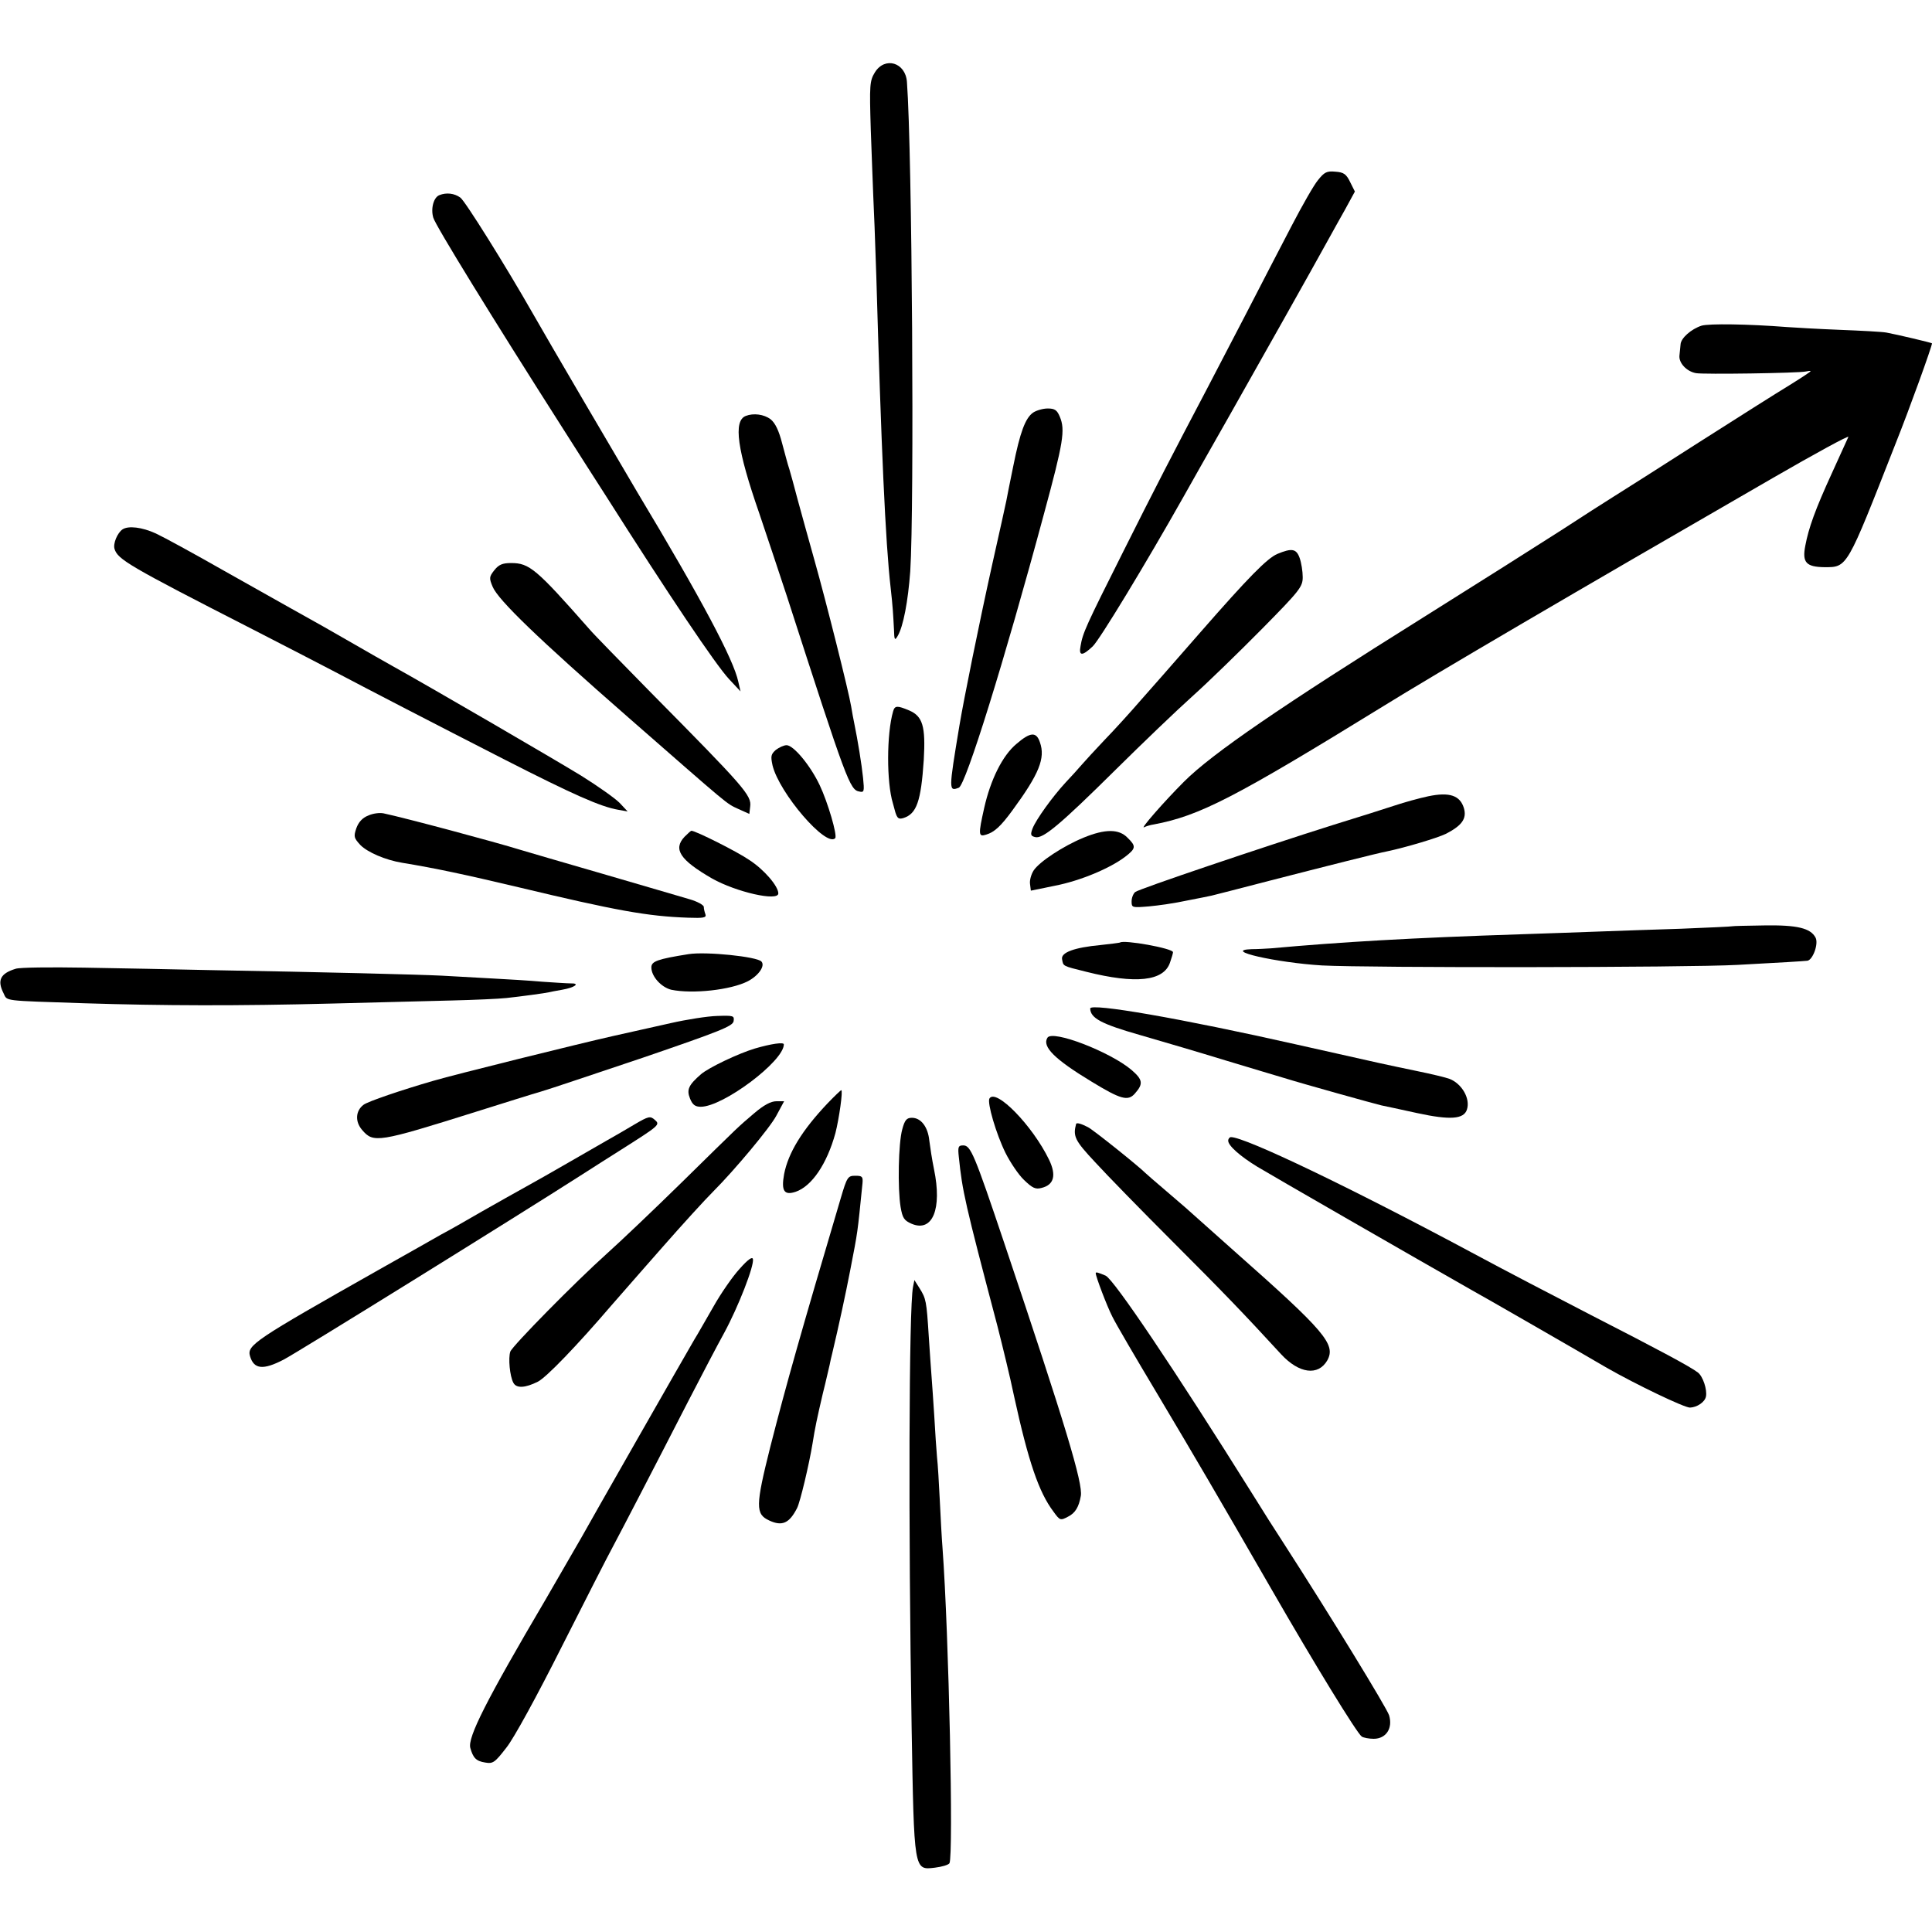
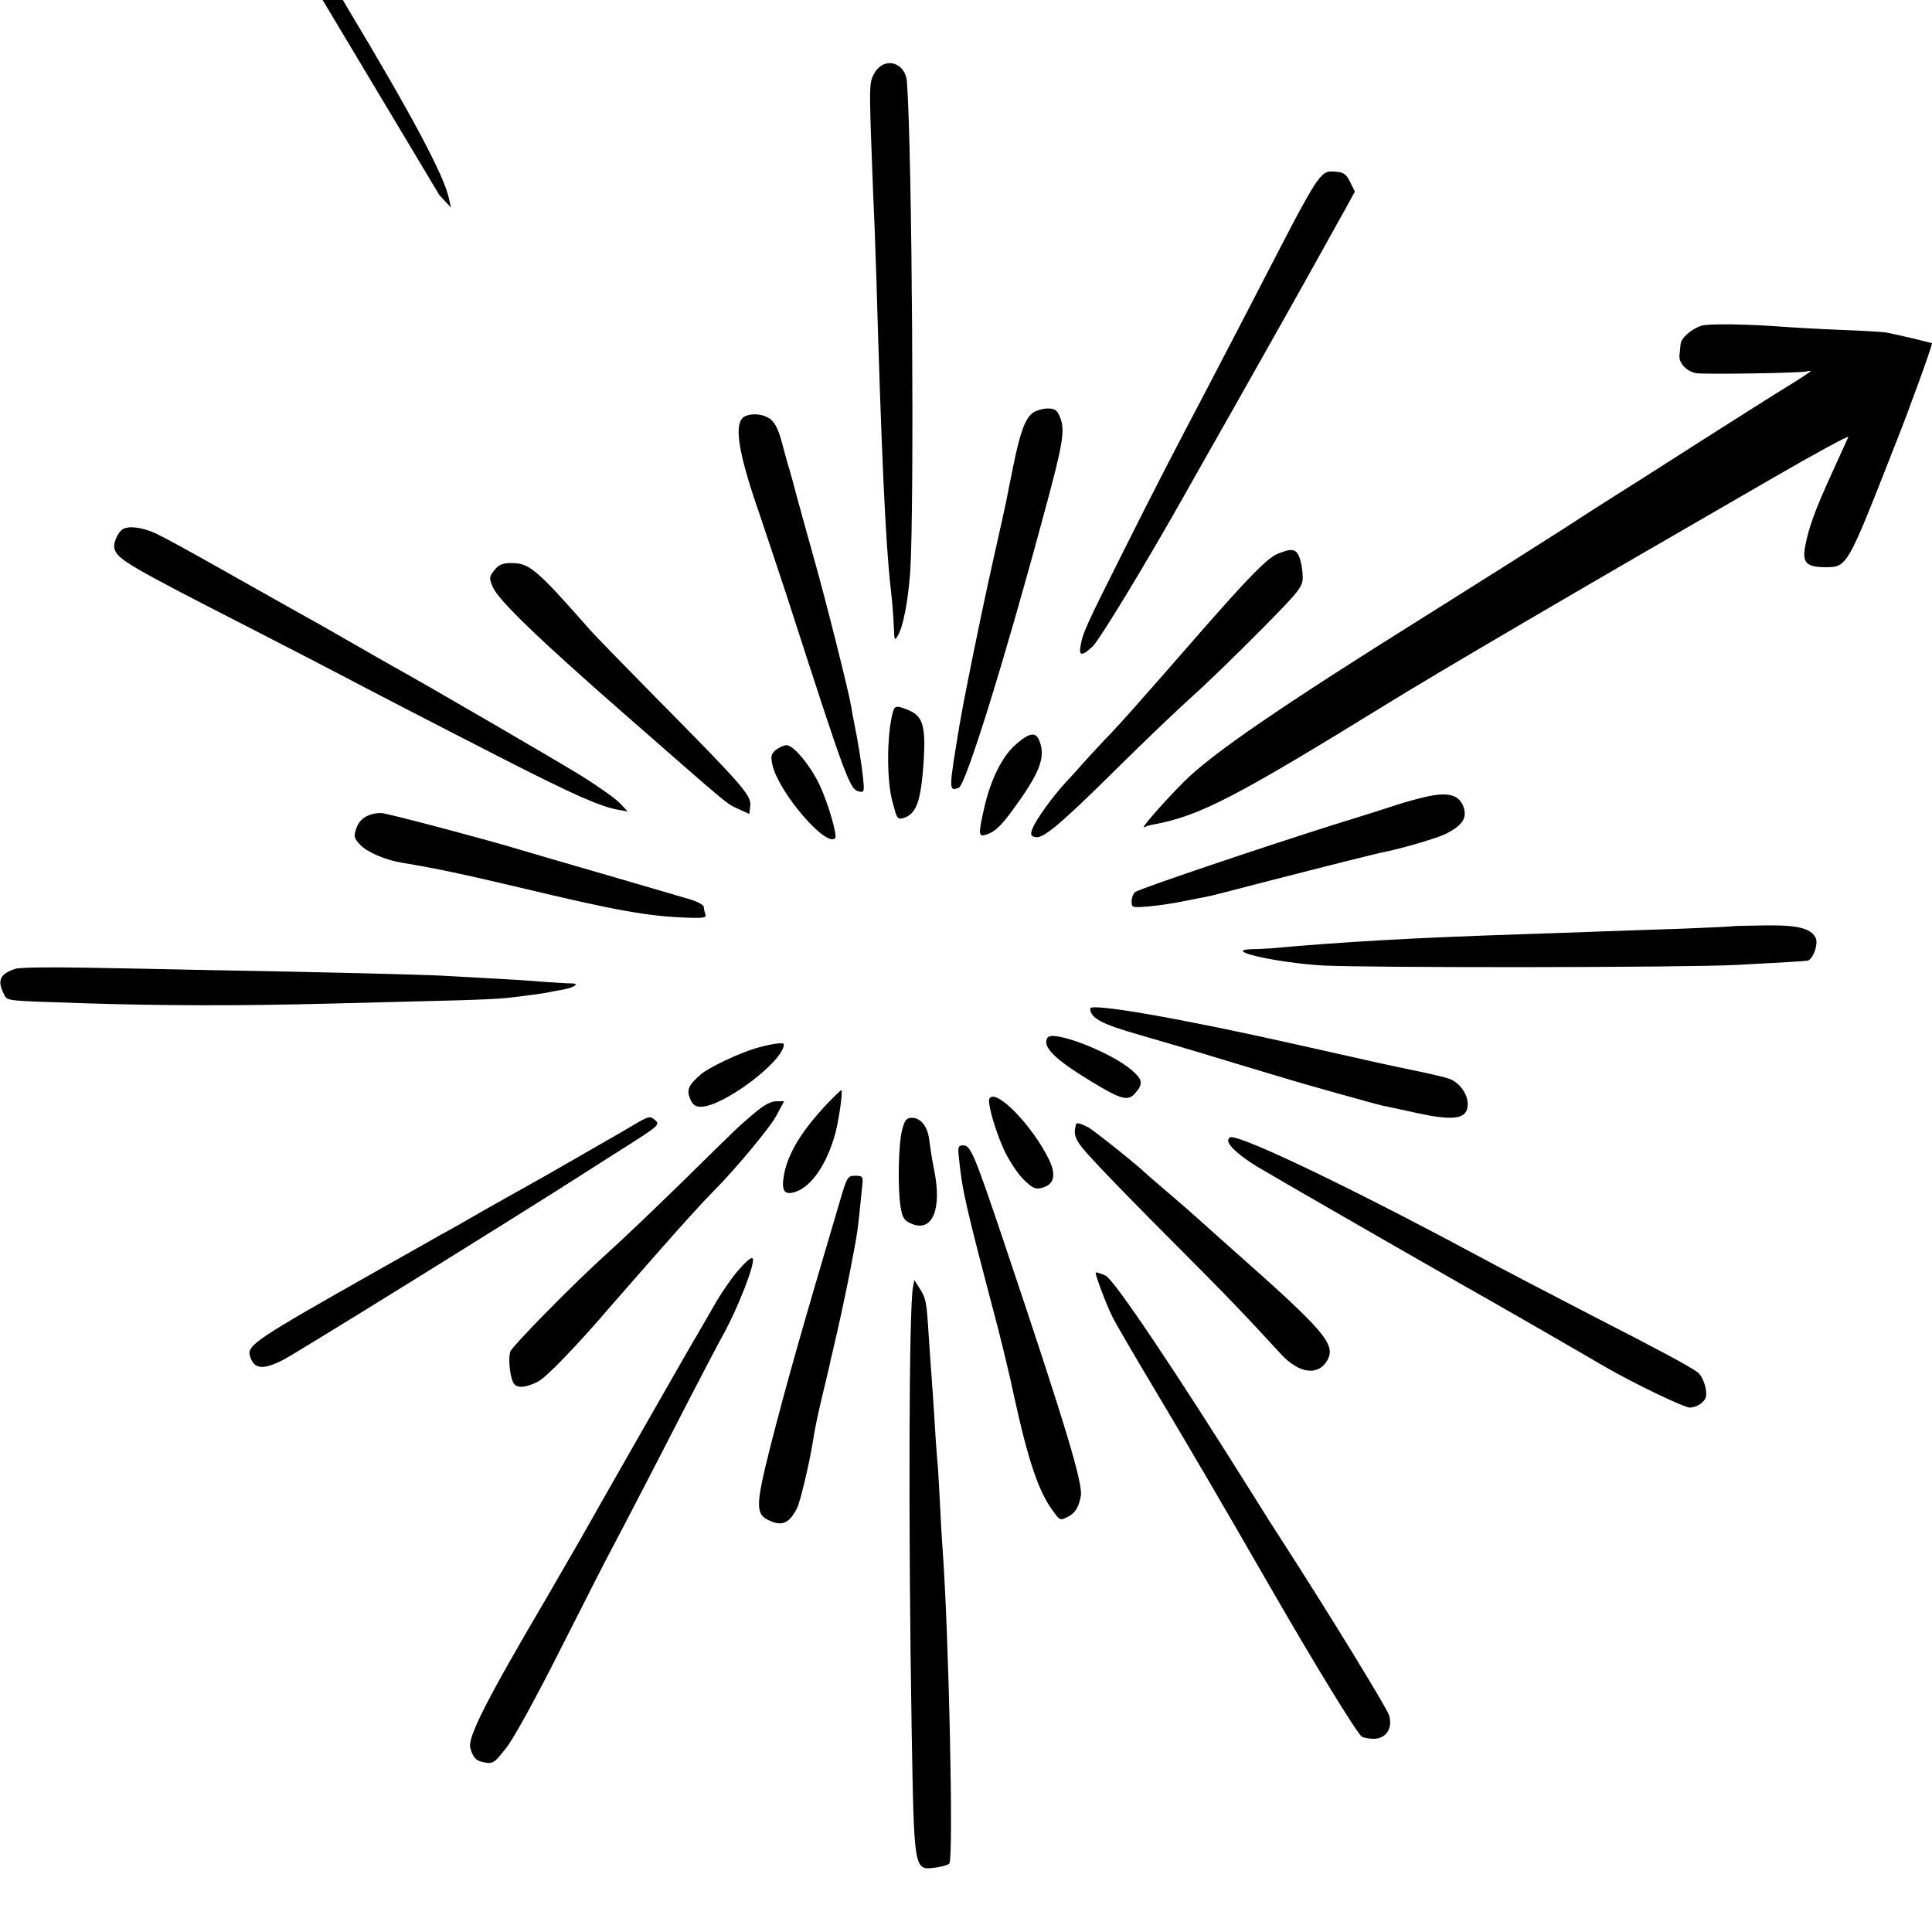
<svg xmlns="http://www.w3.org/2000/svg" version="1.0" width="700pt" height="700pt" viewBox="0 0 700 700" preserveAspectRatio="xMidYMid meet">
  <g transform="translate(0,700) scale(0.1,-0.1)" fill="#000000" stroke="none">
    <path d="M3170 6738 c-19 -31 -20 -45 -15 -208 3 -96 8 -204 9 -240 2 -36 7 -166 11 -290 18 -623 33 -965 52 -1130 8 -71 9 -95 12 -150 1 -39 3 -42 13 -25 21 35 38 127 46 235 15 232 7 1517 -12 1773 -5 71 -80 93 -116 35z" />
    <path d="M4775 6347 c-15 -18 -57 -92 -94 -163 -37 -71 -114 -219 -170 -328 -57 -110 -119 -229 -138 -265 -120 -228 -191 -365 -304 -591 -135 -269 -146 -293 -154 -341 -7 -36 6 -37 44 -1 24 22 192 299 329 542 14 25 89 158 167 295 117 207 289 512 365 650 9 17 33 59 53 95 l36 66 -17 34 c-14 29 -23 36 -54 38 -31 3 -40 -2 -63 -31z" />
-     <path d="M1592 6293 c-21 -8 -32 -49 -22 -82 8 -28 212 -360 471 -766 49 -77 117 -184 152 -238 231 -364 399 -614 448 -667 l42 -45 -8 35 c-17 80 -132 297 -365 685 -67 113 -332 565 -380 650 -98 172 -245 407 -262 419 -22 16 -51 19 -76 9z" />
+     <path d="M1592 6293 l42 -45 -8 35 c-17 80 -132 297 -365 685 -67 113 -332 565 -380 650 -98 172 -245 407 -262 419 -22 16 -51 19 -76 9z" />
    <path d="M6165 5820 c-37 -12 -75 -45 -76 -68 -1 -9 -3 -28 -4 -40 -3 -27 26 -58 60 -64 26 -5 371 0 398 6 9 2 17 3 17 1 0 -2 -35 -25 -77 -51 -43 -26 -190 -119 -328 -207 -137 -88 -276 -176 -308 -196 -32 -20 -118 -75 -190 -122 -73 -47 -296 -188 -497 -314 -518 -324 -768 -495 -870 -597 -72 -72 -163 -176 -144 -165 6 3 21 8 35 10 165 31 293 97 832 429 189 117 682 406 1410 826 154 89 277 156 274 149 -3 -7 -30 -66 -60 -132 -60 -131 -84 -198 -96 -262 -12 -61 3 -77 69 -78 84 0 80 -6 257 445 52 130 133 355 133 366 0 2 -127 32 -165 39 -16 3 -93 7 -170 10 -77 3 -162 8 -190 10 -141 11 -283 13 -310 5z" />
    <path d="M3743 5505 c-28 -20 -47 -70 -72 -195 -12 -58 -23 -114 -25 -125 -2 -11 -25 -114 -51 -230 -49 -221 -103 -489 -119 -585 -39 -235 -39 -238 -2 -224 25 10 165 459 309 994 70 258 77 302 57 350 -10 24 -18 30 -44 30 -17 0 -41 -7 -53 -15z" />
    <path d="M2702 5493 c-46 -18 -31 -123 49 -353 27 -80 72 -215 100 -300 218 -675 228 -702 263 -708 17 -4 18 1 13 50 -5 48 -19 135 -32 198 -3 14 -8 41 -11 60 -9 55 -91 381 -133 530 -21 74 -48 173 -61 220 -12 47 -26 96 -30 110 -5 14 -16 56 -26 93 -12 47 -25 74 -42 88 -24 18 -62 23 -90 12z" />
    <path d="M444 5082 c-19 -13 -35 -52 -29 -71 12 -38 50 -61 500 -291 121 -62 256 -132 300 -155 127 -67 351 -183 615 -318 247 -126 346 -170 410 -181 l34 -6 -29 31 c-17 17 -79 61 -140 99 -93 57 -536 315 -685 398 -25 14 -85 48 -135 77 -87 50 -141 81 -235 133 -25 14 -133 75 -240 135 -107 61 -217 121 -245 134 -50 23 -100 29 -121 15z" />
    <path d="M4628 4993 c-37 -16 -104 -84 -278 -283 -74 -85 -137 -157 -140 -160 -3 -3 -36 -41 -75 -85 -38 -44 -97 -109 -132 -145 -34 -36 -71 -76 -83 -90 -12 -14 -38 -43 -59 -65 -48 -52 -107 -134 -120 -167 -8 -22 -7 -27 10 -31 28 -7 91 46 292 245 95 94 219 213 277 265 58 52 171 162 253 245 137 139 147 152 147 187 0 21 -5 52 -11 69 -12 34 -28 37 -81 15z" />
    <path d="M1791 4934 c-19 -24 -19 -29 -6 -60 20 -48 165 -188 491 -473 375 -328 354 -311 399 -332 l40 -18 3 26 c6 41 -20 70 -363 417 -104 106 -204 208 -220 227 -192 218 -217 239 -283 239 -32 0 -45 -6 -61 -26z" />
    <path d="M3236 4423 c-24 -82 -24 -258 -1 -333 1 -3 5 -18 9 -33 7 -22 12 -26 29 -21 48 15 64 60 74 211 7 122 -4 158 -53 179 -43 18 -52 18 -58 -3z" />
    <path d="M3682 4304 c-50 -42 -93 -129 -116 -231 -22 -98 -21 -106 7 -97 30 9 53 30 96 89 96 131 119 188 99 245 -13 40 -35 38 -86 -6z" />
    <path d="M2811 4283 c-18 -16 -19 -23 -12 -56 24 -100 194 -298 227 -264 9 9 -27 131 -56 192 -34 72 -95 145 -120 145 -10 0 -27 -8 -39 -17z" />
    <path d="M5175 4115 c-33 -7 -87 -22 -120 -33 -33 -11 -134 -43 -225 -71 -257 -81 -704 -232 -717 -243 -7 -6 -13 -21 -13 -34 0 -23 2 -23 63 -18 34 3 96 12 137 21 41 8 82 16 90 18 8 2 103 26 210 54 206 53 392 100 424 106 71 15 184 49 215 64 58 30 76 55 65 93 -14 46 -52 59 -129 43z" />
    <path d="M1334 4045 c-21 -8 -35 -24 -43 -46 -10 -30 -9 -35 15 -61 26 -26 90 -54 151 -64 122 -20 229 -43 423 -89 351 -84 466 -105 613 -110 56 -2 67 0 63 12 -3 8 -6 20 -6 27 0 7 -24 20 -52 28 -29 9 -172 50 -318 93 -146 42 -278 81 -295 86 -90 28 -419 116 -495 132 -14 3 -39 0 -56 -8z" />
-     <path d="M2480 3968 c-42 -45 -16 -84 100 -151 87 -49 240 -84 240 -54 0 26 -51 86 -105 121 -45 31 -195 106 -210 106 -2 0 -13 -10 -25 -22z" />
-     <path d="M3926 3965 c-73 -30 -160 -87 -181 -119 -9 -14 -15 -36 -13 -49 l3 -24 88 18 c92 18 199 63 254 105 39 30 40 38 8 69 -31 32 -81 32 -159 0z" />
    <path d="M6277 3644 c-1 -1 -85 -5 -187 -9 -102 -3 -234 -8 -293 -10 -59 -2 -188 -7 -285 -10 -399 -13 -653 -28 -907 -51 -16 -1 -48 -3 -70 -3 -110 -4 90 -49 255 -59 172 -9 1321 -8 1505 2 169 9 232 13 253 15 20 2 42 62 30 84 -18 34 -66 46 -186 44 -62 -1 -114 -2 -115 -3z" />
-     <path d="M4058 3585 c-2 -1 -33 -5 -70 -9 -96 -9 -144 -27 -140 -51 5 -26 -1 -24 88 -46 179 -45 280 -34 303 33 6 17 11 34 11 38 0 14 -179 46 -192 35z" />
-     <path d="M2495 3543 c-113 -18 -135 -26 -135 -48 0 -33 36 -72 72 -81 77 -16 216 -1 278 31 38 20 63 55 49 71 -15 18 -201 37 -264 27z" />
    <path d="M57 3490 c-56 -17 -68 -42 -44 -89 14 -29 -6 -26 292 -36 285 -9 553 -10 900 -1 154 4 348 9 430 11 83 2 173 6 200 9 48 5 144 18 155 21 3 1 24 5 47 9 46 8 67 24 30 23 -12 0 -58 3 -102 6 -44 4 -127 9 -185 12 -58 3 -139 8 -180 10 -79 4 -433 13 -835 20 -132 3 -339 7 -460 9 -121 2 -233 1 -248 -4z" />
    <path d="M3950 3346 c1 -35 40 -56 180 -96 80 -23 219 -64 310 -92 91 -27 185 -56 210 -63 74 -23 333 -95 355 -100 11 -2 70 -15 130 -28 120 -26 169 -22 180 13 13 40 -19 94 -63 111 -13 5 -67 18 -121 29 -124 26 -89 18 -431 95 -421 95 -750 152 -750 131z" />
-     <path d="M2430 3293 c-58 -13 -152 -34 -210 -47 -120 -27 -568 -138 -650 -162 -114 -33 -238 -75 -253 -87 -29 -22 -31 -61 -5 -91 41 -48 57 -46 413 66 105 33 210 66 235 73 25 7 191 63 370 123 280 96 325 114 328 132 3 20 0 21 -60 19 -35 -1 -111 -13 -168 -26z" />
    <path d="M3795 3240 c-20 -32 26 -78 160 -159 105 -64 132 -72 157 -43 31 35 29 50 -13 86 -77 65 -286 146 -304 116z" />
    <path d="M2735 3201 c-60 -18 -167 -69 -195 -93 -45 -39 -53 -56 -40 -88 9 -23 19 -30 39 -30 81 0 301 165 301 226 0 9 -47 2 -105 -15z" />
    <path d="M2999 3003 c-93 -98 -143 -180 -158 -257 -11 -61 0 -78 42 -64 58 20 113 100 144 213 13 51 28 155 21 155 -2 0 -24 -21 -49 -47z" />
    <path d="M3585 3020 c-9 -15 24 -128 58 -197 17 -34 47 -79 67 -98 31 -30 42 -35 64 -29 45 11 54 46 27 102 -60 124 -193 260 -216 222z" />
    <path d="M2732 2966 c-63 -54 -41 -33 -263 -251 -101 -99 -222 -214 -269 -256 -117 -105 -343 -335 -351 -356 -8 -23 -2 -89 11 -113 11 -21 43 -19 89 4 31 16 140 129 266 276 50 57 97 111 105 120 8 9 44 50 80 91 71 81 154 172 186 204 74 74 204 229 227 273 l28 52 -28 0 c-20 0 -46 -14 -81 -44z" />
    <path d="M2299 2926 c-30 -18 -75 -44 -100 -58 -24 -14 -87 -50 -139 -80 -52 -30 -122 -70 -155 -88 -33 -18 -105 -59 -160 -90 -55 -32 -120 -69 -145 -82 -25 -14 -128 -73 -230 -130 -449 -254 -476 -272 -464 -312 14 -47 47 -51 122 -12 50 26 840 516 1082 671 36 23 100 64 143 91 137 87 140 89 119 107 -16 14 -22 13 -73 -17z" />
    <path d="M3269 2908 c-14 -50 -17 -213 -6 -281 7 -41 13 -49 40 -61 76 -32 111 54 81 198 -7 34 -14 80 -17 104 -5 49 -30 82 -63 82 -19 0 -26 -8 -35 -42z" />
    <path d="M3899 2928 c-12 -45 -5 -60 69 -139 42 -46 169 -176 282 -289 182 -182 257 -260 392 -407 65 -70 134 -79 167 -22 32 58 -8 105 -337 396 -85 76 -160 143 -166 148 -6 6 -43 37 -81 70 -39 33 -72 62 -75 65 -25 25 -187 155 -208 166 -25 13 -41 17 -43 12z" />
    <path d="M4450 2867 c0 -18 43 -56 105 -94 39 -24 590 -341 775 -446 37 -20 393 -225 492 -283 107 -61 280 -144 301 -144 26 1 54 20 58 40 5 25 -11 73 -29 87 -27 21 -141 82 -387 208 -126 65 -322 167 -435 228 -433 232 -818 417 -870 417 -5 0 -10 -6 -10 -13z" />
    <path d="M3474 2808 c13 -125 21 -162 140 -613 18 -71 46 -185 60 -253 52 -238 90 -349 143 -419 23 -32 25 -33 53 -18 26 13 39 35 46 75 8 45 -54 252 -277 915 -109 324 -122 355 -149 355 -18 0 -20 -5 -16 -42z" />
    <path d="M3046 2658 c-144 -486 -197 -673 -255 -900 -54 -215 -54 -244 -4 -267 47 -22 73 -10 101 45 11 21 44 160 56 234 9 57 16 90 37 180 12 47 22 94 25 105 2 11 6 29 9 40 24 101 49 217 65 300 29 150 26 130 45 318 2 24 -1 27 -26 27 -27 0 -30 -4 -53 -82z" />
    <path d="M2680 2403 c-25 -27 -68 -89 -95 -137 -28 -48 -58 -102 -69 -119 -42 -72 -381 -666 -409 -717 -17 -30 -76 -131 -130 -225 -216 -367 -283 -500 -273 -538 10 -36 21 -48 54 -53 28 -5 35 0 76 53 27 33 112 189 202 368 86 170 169 333 184 360 31 58 150 287 272 525 47 91 106 204 132 251 51 94 109 243 104 267 -2 10 -18 -1 -48 -35z" />
    <path d="M3970 2387 c0 -12 41 -120 60 -157 12 -25 84 -148 160 -275 150 -252 208 -351 415 -710 157 -273 312 -526 329 -537 6 -4 26 -8 43 -8 45 0 70 38 56 85 -9 28 -216 366 -383 625 -27 41 -77 120 -111 175 -284 454 -503 779 -533 793 -28 12 -36 14 -36 9z" />
    <path d="M3308 2337 c-15 -76 -17 -871 -5 -1597 9 -521 8 -516 84 -507 25 3 49 10 53 16 15 26 -2 829 -25 1141 -3 36 -7 115 -10 175 -3 61 -7 130 -10 155 -2 25 -7 92 -10 150 -4 58 -8 123 -10 145 -2 22 -6 87 -10 144 -8 128 -10 136 -33 173 l-19 30 -5 -25z" />
  </g>
</svg>